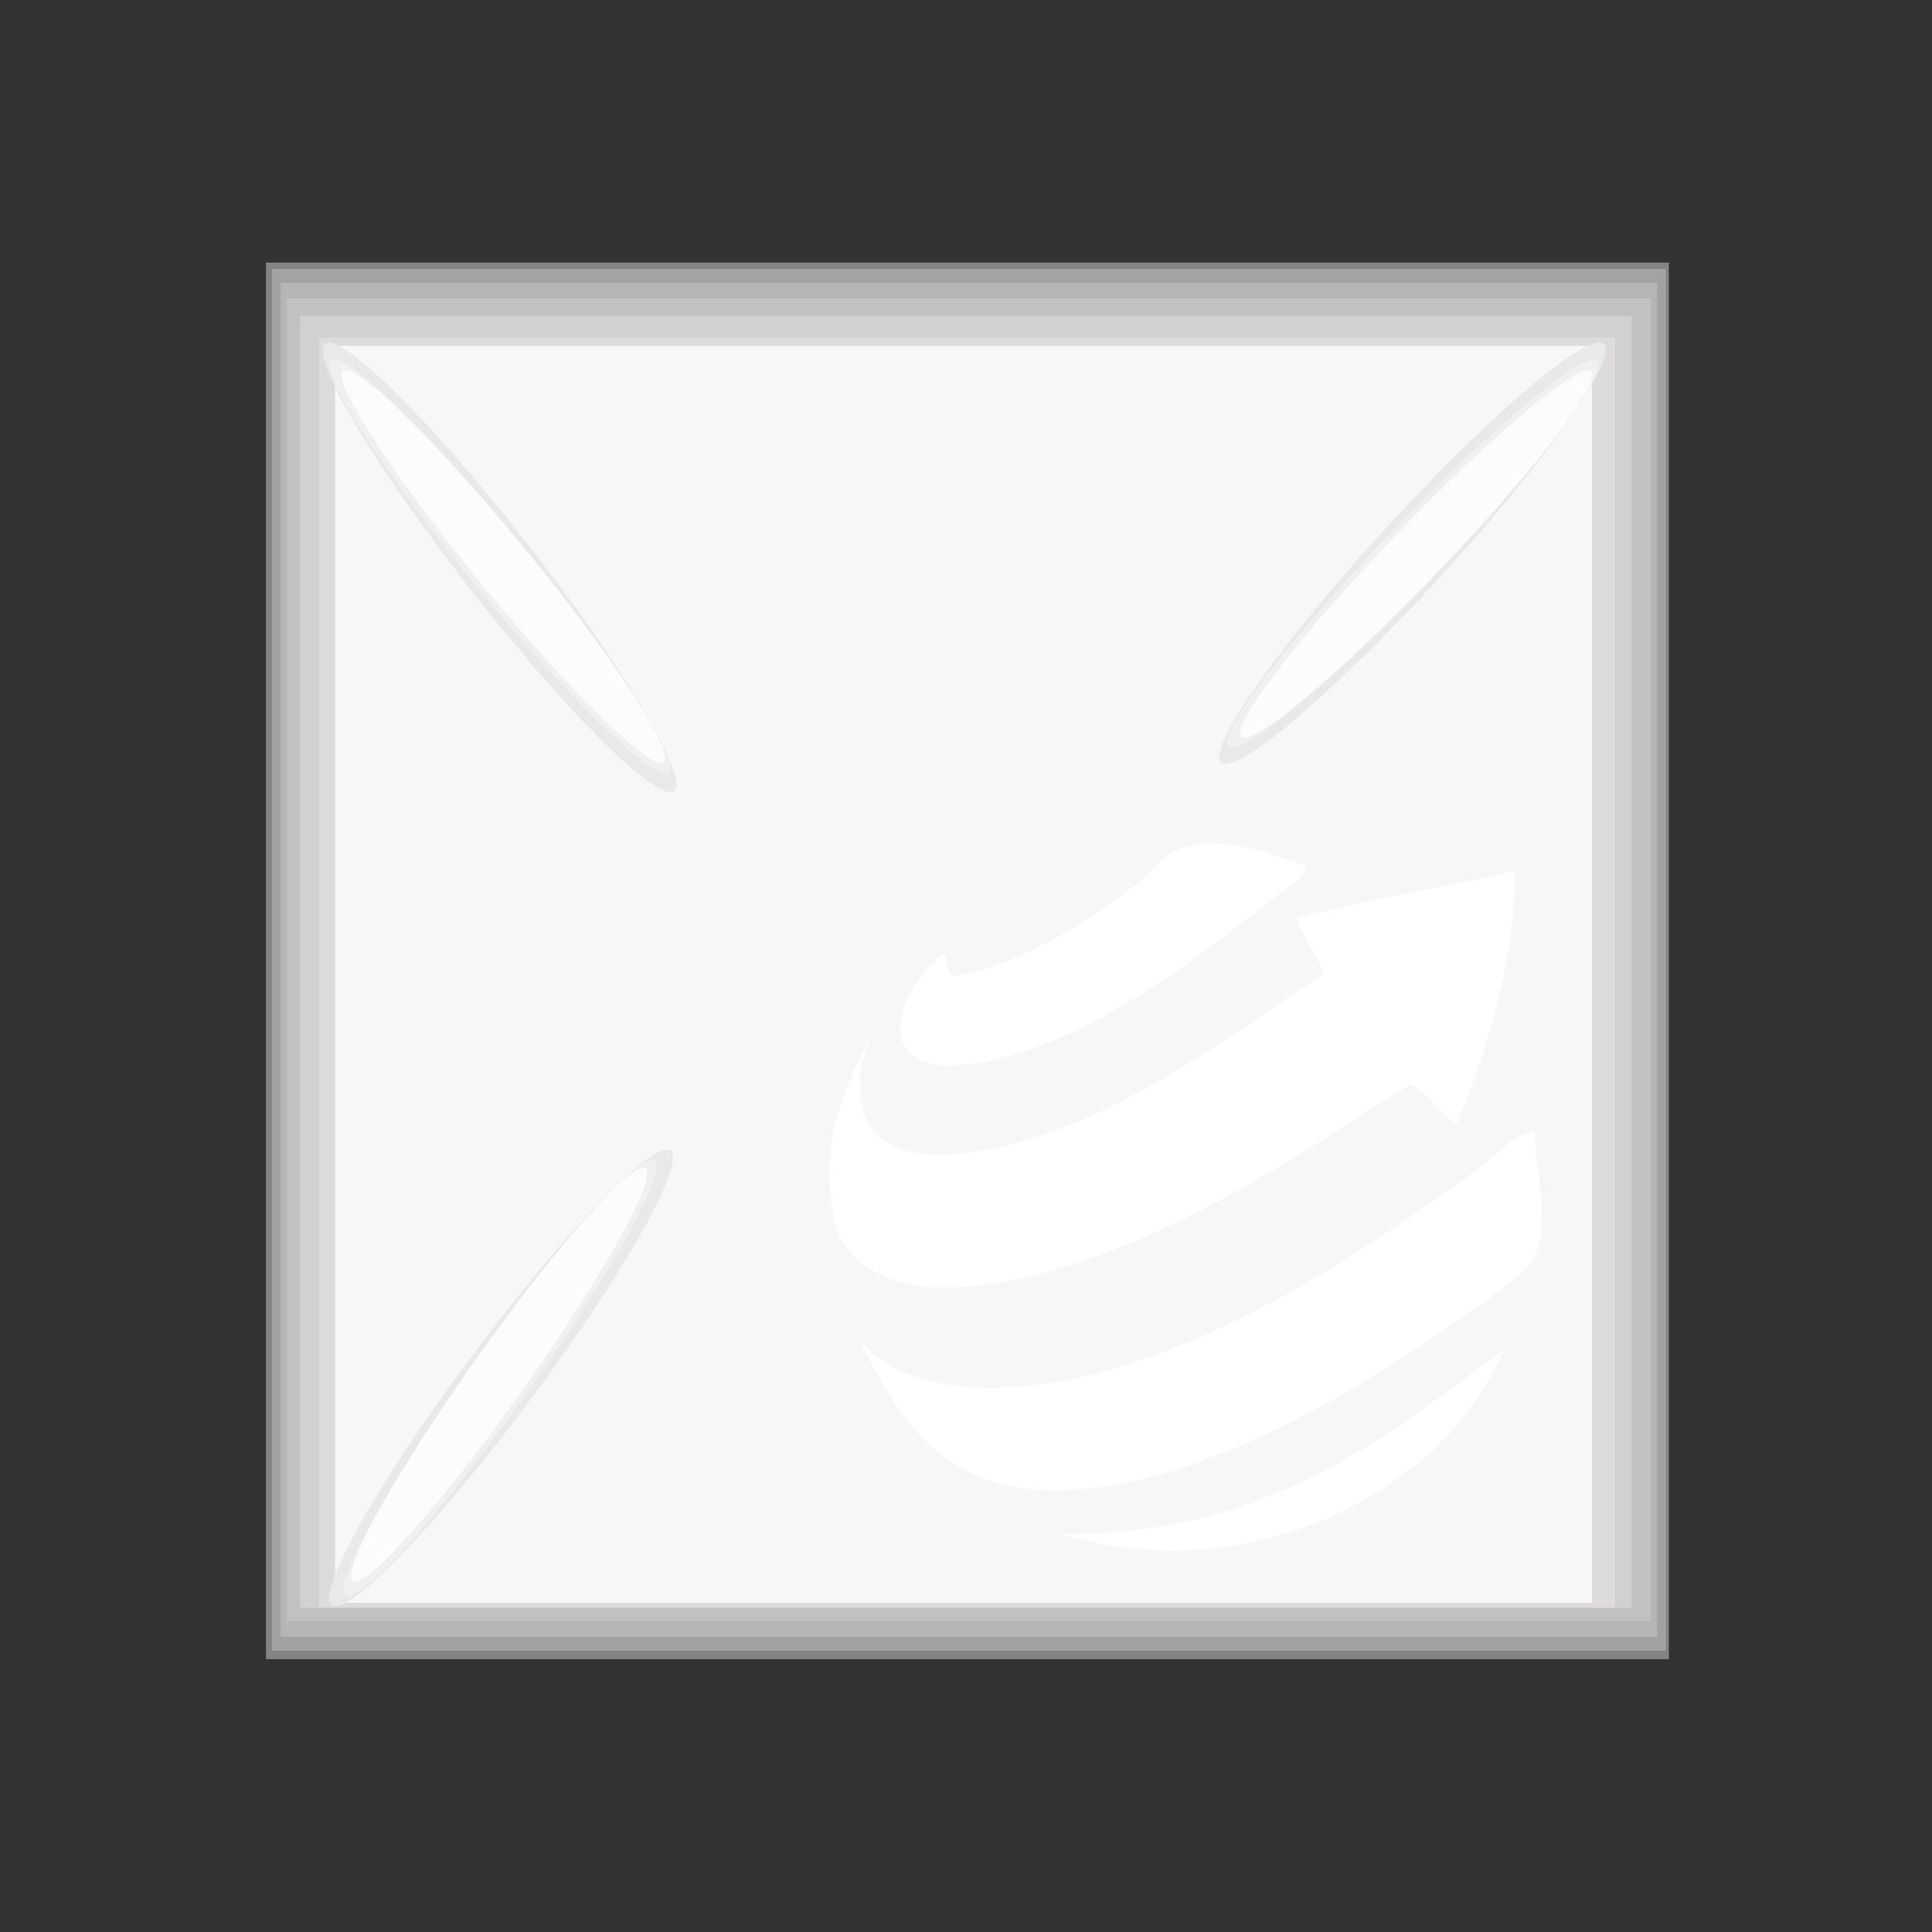
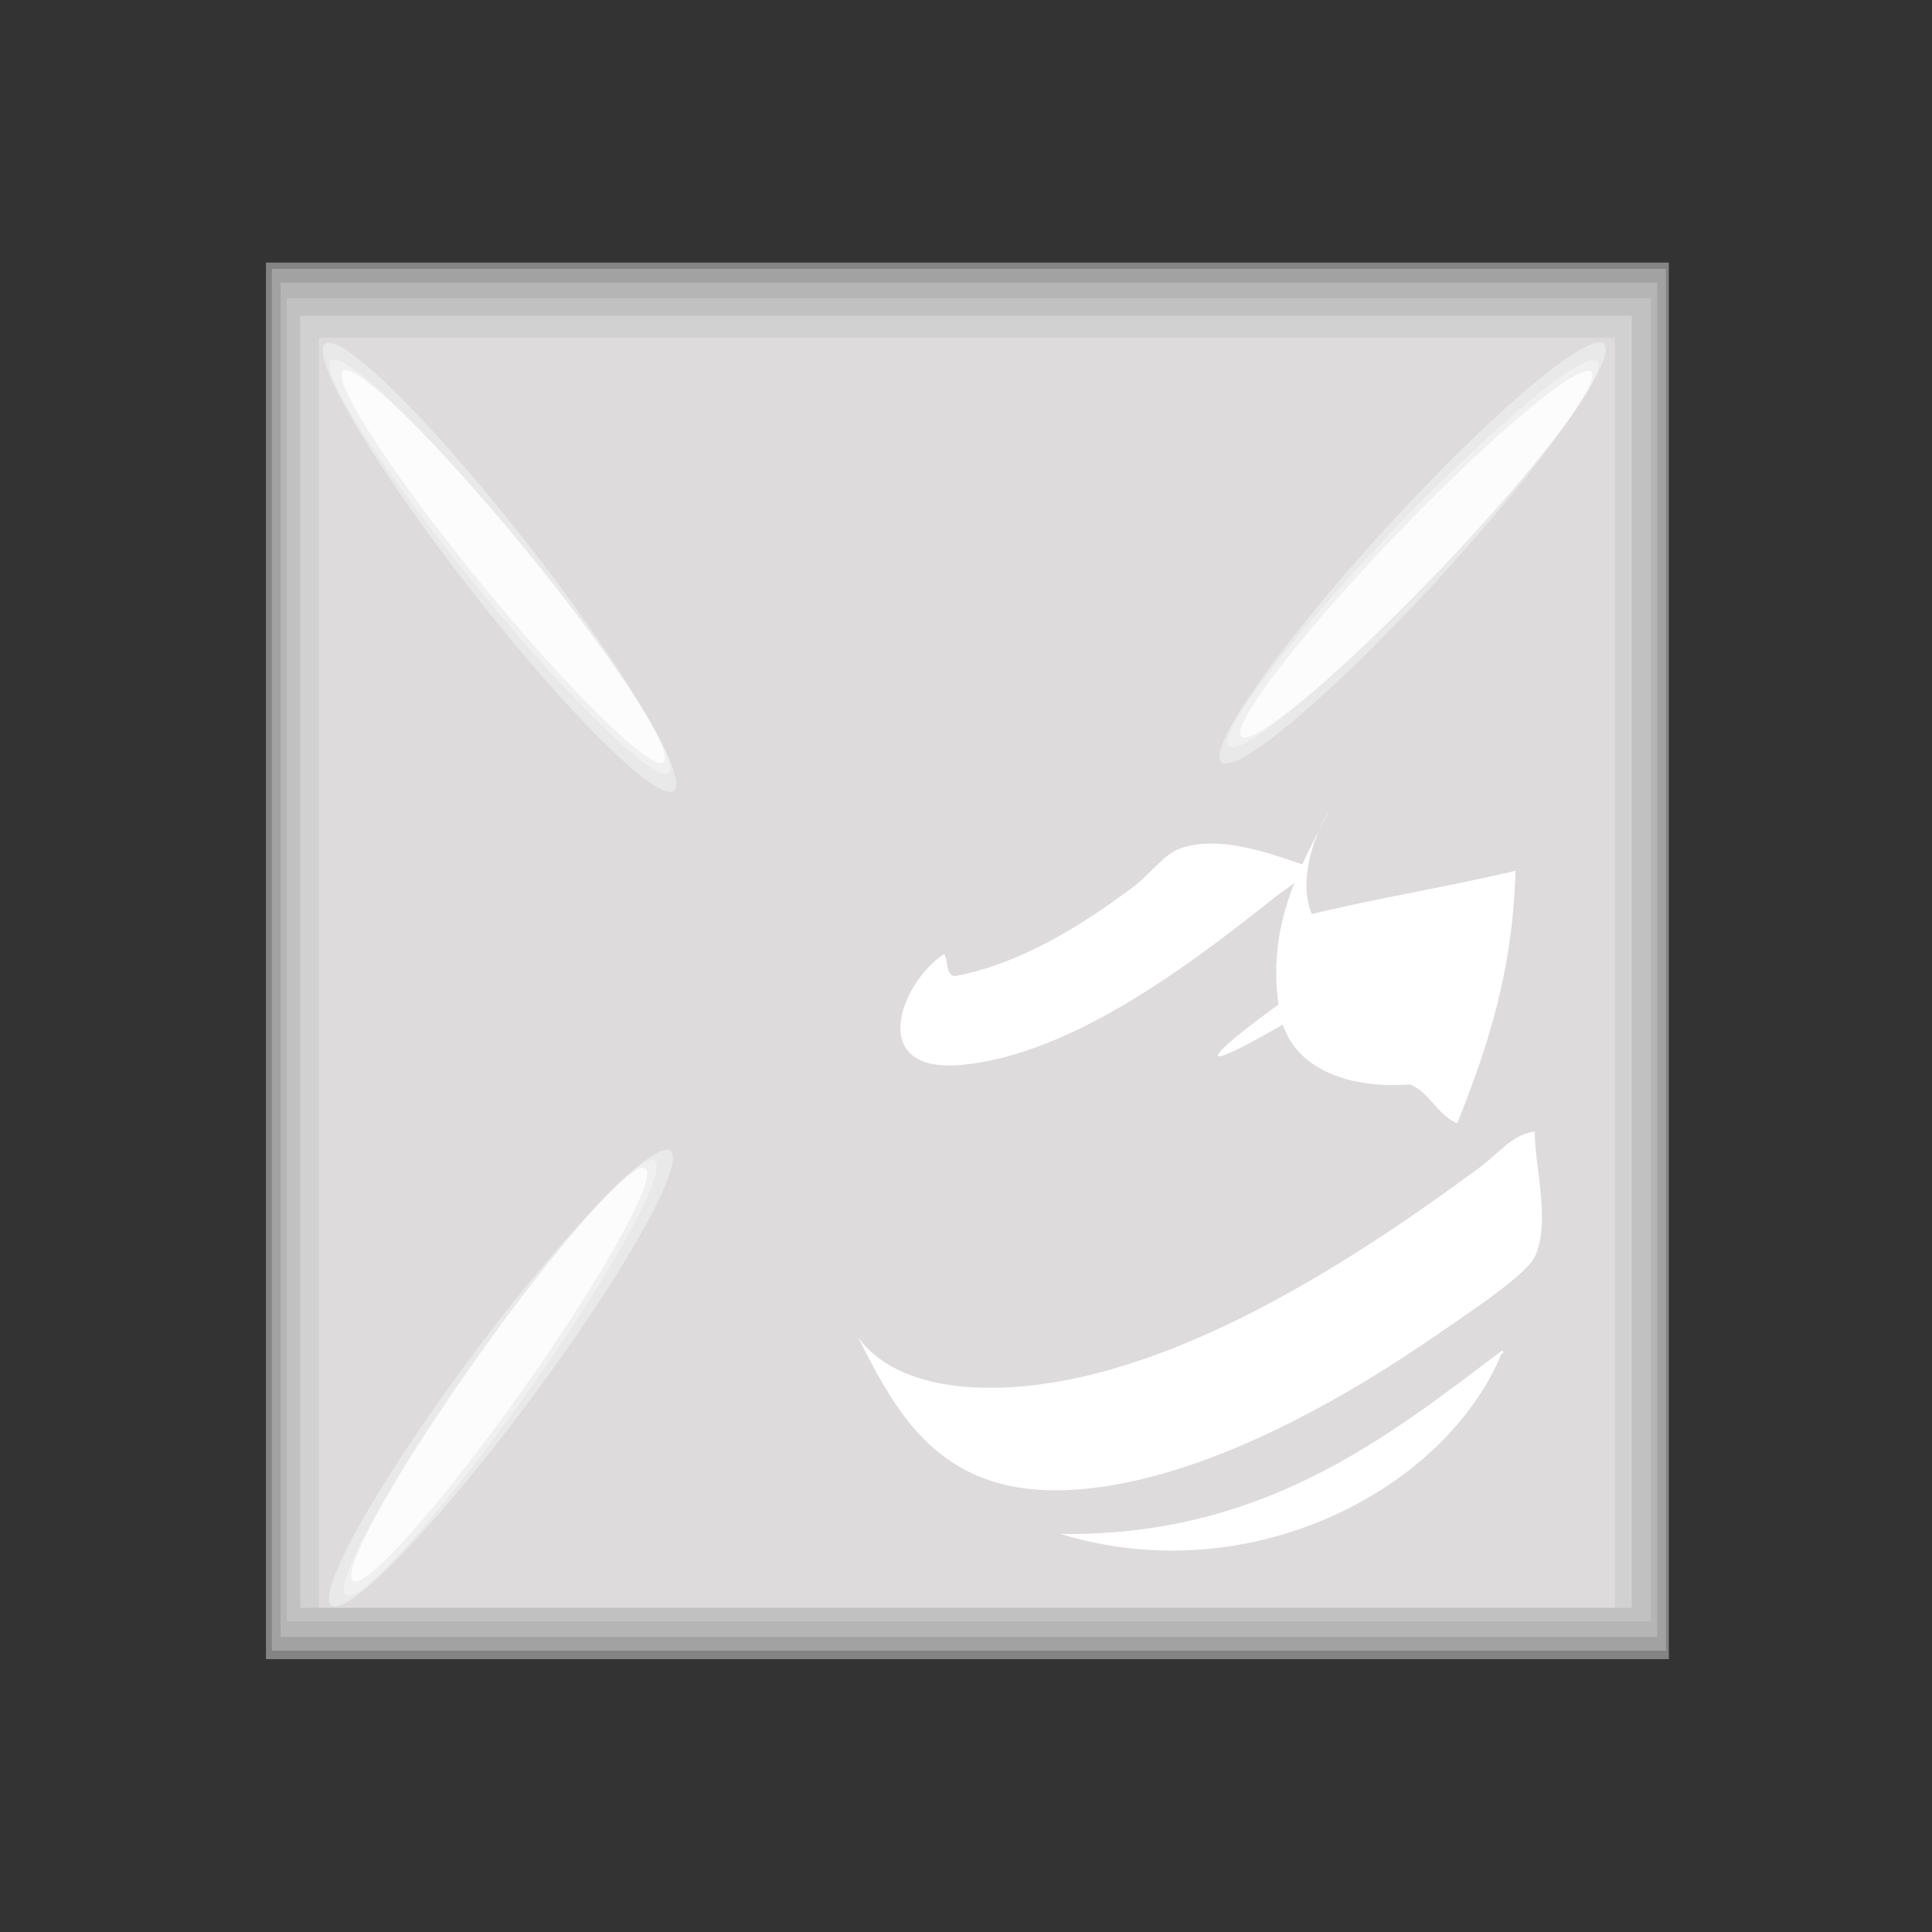
<svg xmlns="http://www.w3.org/2000/svg" version="1.1" id="Ebene_1" x="0px" y="0px" width="680.315px" height="680.314px" viewBox="0 0 680.315 680.314" enable-background="new 0 0 680.315 680.314" xml:space="preserve">
  <rect x="0" y="0" width="680.315" height="680.314" fill="#333333" stroke="none" />
  <path fill="#848484" d="M587.658,92.471H93.657v491.764h494L587.658,92.471L587.658,92.471z M95.839,581.196V95.513h489.638v485.683  H95.839L95.839,581.196z" />
  <rect x="95.719" y="94.675" fill="#A2A2A2" width="490.912" height="486.593" />
  <rect x="98.794" y="99.546" fill="#B5B5B5" width="484.762" height="476.851" />
  <rect x="101.015" y="105.029" fill="#C1C1C1" width="480.321" height="465.885" />
  <rect x="105.691" y="111.175" fill="#D1D1D1" width="468.881" height="454.984" />
  <rect x="112.29" y="118.853" fill="#DDDBDB" width="456.38" height="447.276" />
-   <rect x="117.997" y="121.746" fill="#F7F7F7" width="442.633" height="442.631" />
  <g>
    <path fill="#FFFFFF" d="M528.77,475.655c1.112,0.188,0.542,0.978,0,0.97c-19.809,47.733-88.158,84.084-155.354,63.515   C443.936,541.084,487.405,507.054,528.77,475.655z" />
    <path fill="#FFFFFF" d="M302.095,470.772c8.94,12.605,27.977,19.57,55.699,17.577c58.856-4.213,122.89-47.526,163.159-77.186   c6.52-4.788,11.852-12.011,19.544-12.703c-0.52,10.097,5.812,31.649,0,43.973c-3.146,6.664-23.369,19.858-34.189,27.362   c-33.334,23.065-82.741,51.486-127.024,54.71C332.422,527.916,316.709,499.872,302.095,470.772z" />
    <path fill="#FFFFFF" d="M459.399,304.668c1.854,3.379-5.507,7.386-9.768,10.751c-26.599,21-70.699,56.051-111.383,59.596   c-33.002,2.872-21.388-28.706-5.861-39.083c1.73,2.178,0.429,7.39,3.911,7.813c23.586-4.562,44.585-17.937,62.531-31.256   c6.127-4.561,11.076-11.709,16.611-13.686C429.169,293.901,446.87,300.358,459.399,304.668z" />
-     <path fill="#FFFFFF" d="M466.237,342.765c-2.843-6.921-7.181-12.347-9.768-19.536c24.87-6.404,51.905-10.614,77.187-16.61   c-0.896,35.583-10.096,62.867-20.511,88.914c-7.133-2.968-9.52-10.674-16.616-13.675c-33.68,20.831-97.37,66.769-157.303,71.319   c-22.828,1.734-42.641-6.239-45.928-25.406c-5.313-31.11,8.084-52.363,17.593-71.321c-12.489,20.91-15.352,53.716,26.383,49.828   C387.091,401.635,437.112,361.522,466.237,342.765z" />
+     <path fill="#FFFFFF" d="M466.237,342.765c-2.843-6.921-7.181-12.347-9.768-19.536c24.87-6.404,51.905-10.614,77.187-16.61   c-0.896,35.583-10.096,62.867-20.511,88.914c-7.133-2.968-9.52-10.674-16.616-13.675c-22.828,1.734-42.641-6.239-45.928-25.406c-5.313-31.11,8.084-52.363,17.593-71.321c-12.489,20.91-15.352,53.716,26.383,49.828   C387.091,401.635,437.112,361.522,466.237,342.765z" />
  </g>
  <path fill="#E9E9E9" d="M177.111,180.601c34.381,42.388,61.71,85.329,61.042,95.91c-0.667,10.59-29.079-15.198-63.459-57.589  c-34.382-42.39-61.711-85.331-61.041-95.911C114.317,112.426,142.732,138.213,177.111,180.601z" />
  <path fill="#F0F0F0" d="M176.762,183.576c33.134,39.333,59.674,78.369,59.285,87.203c-0.392,8.827-27.566-15.898-60.7-55.23  c-33.134-39.335-59.676-78.375-59.285-87.204C116.453,119.512,143.629,144.24,176.762,183.576z" />
  <path fill="#FCFCFC" d="M177.869,184.901c31.441,37.321,56.642,74.112,56.285,82.167c-0.356,8.051-26.134-15.677-57.576-52.999  c-31.443-37.329-56.643-74.113-56.283-82.163C120.648,123.844,146.427,147.573,177.869,184.901z" />
  <g>
    <path fill="#E9E9E9" d="M157.602,489.16c31.793-44.362,65.984-82.069,76.365-84.221c10.389-2.157-6.972,32.062-38.767,76.423   c-31.796,44.364-65.986,82.071-76.367,84.222C108.449,567.74,125.808,533.52,157.602,489.16z" />
    <path fill="#F0F0F0" d="M160.564,488.709c29.176-42.351,59.809-78.266,68.433-80.226c8.616-1.955-8.047,30.789-37.223,73.141   c-29.179,42.352-59.814,78.269-68.433,80.226C114.718,563.806,131.385,531.061,160.564,488.709z" />
    <path fill="#FCFCFC" d="M161.548,487.292c27.684-40.188,56.505-74.217,64.368-76c7.858-1.785-8.212,29.347-35.896,69.535   c-27.691,40.191-56.506,74.218-64.364,75.998C117.787,558.616,133.859,527.481,161.548,487.292z" />
  </g>
  <path fill="#E9E9E9" d="M497.108,213.958c37.591-39.569,68.195-80.24,68.356-90.841c0.163-10.609-30.178,12.876-67.77,52.448  c-37.593,39.572-68.196,80.243-68.355,90.845C429.174,277.012,459.519,253.528,497.108,213.958z" />
  <path fill="#F0F0F0" d="M496.993,210.965c36.108-36.621,65.62-73.462,65.924-82.3c0.3-8.831-28.726,13.694-64.835,50.313  c-36.107,36.625-65.622,73.468-65.923,82.301C431.859,270.117,460.884,247.59,496.993,210.965z" />
  <path fill="#FCFCFC" d="M498.201,209.732c34.263-34.748,62.263-69.456,62.537-77.513c0.275-8.054-27.278,13.585-61.544,48.333  c-34.267,34.756-62.267,69.456-62.537,77.508C436.379,266.125,463.935,244.486,498.201,209.732z" />
</svg>